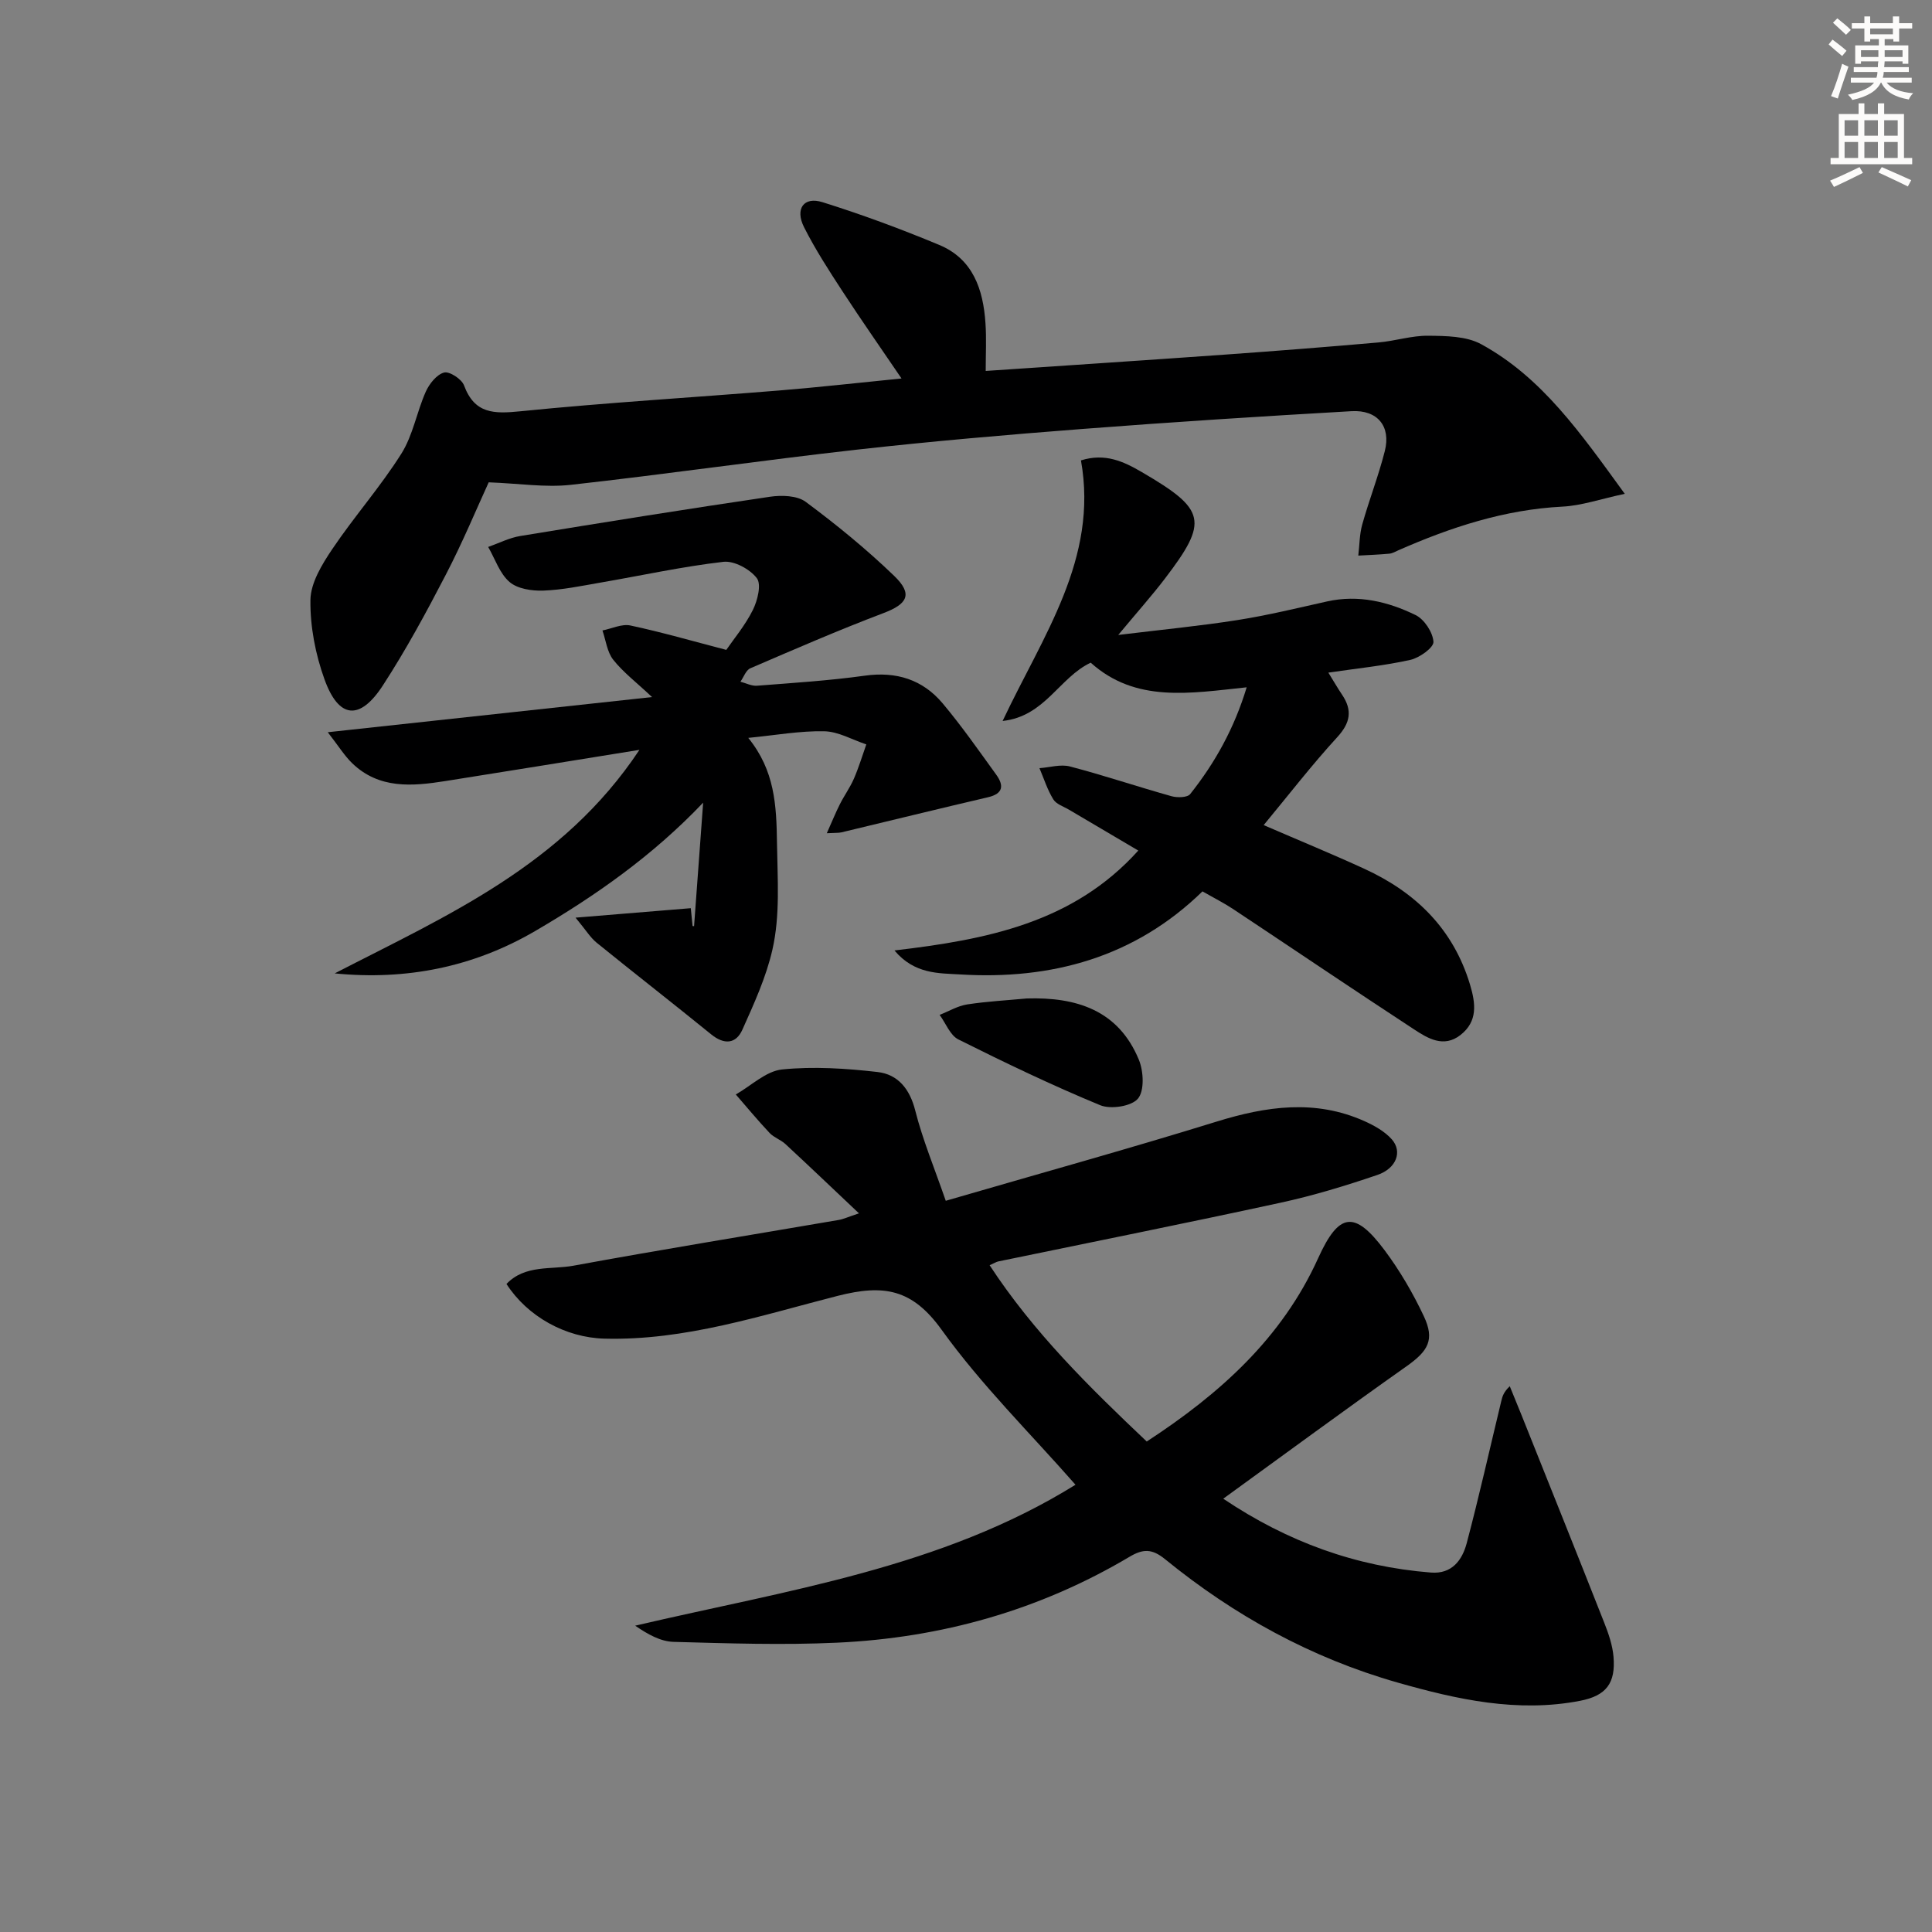
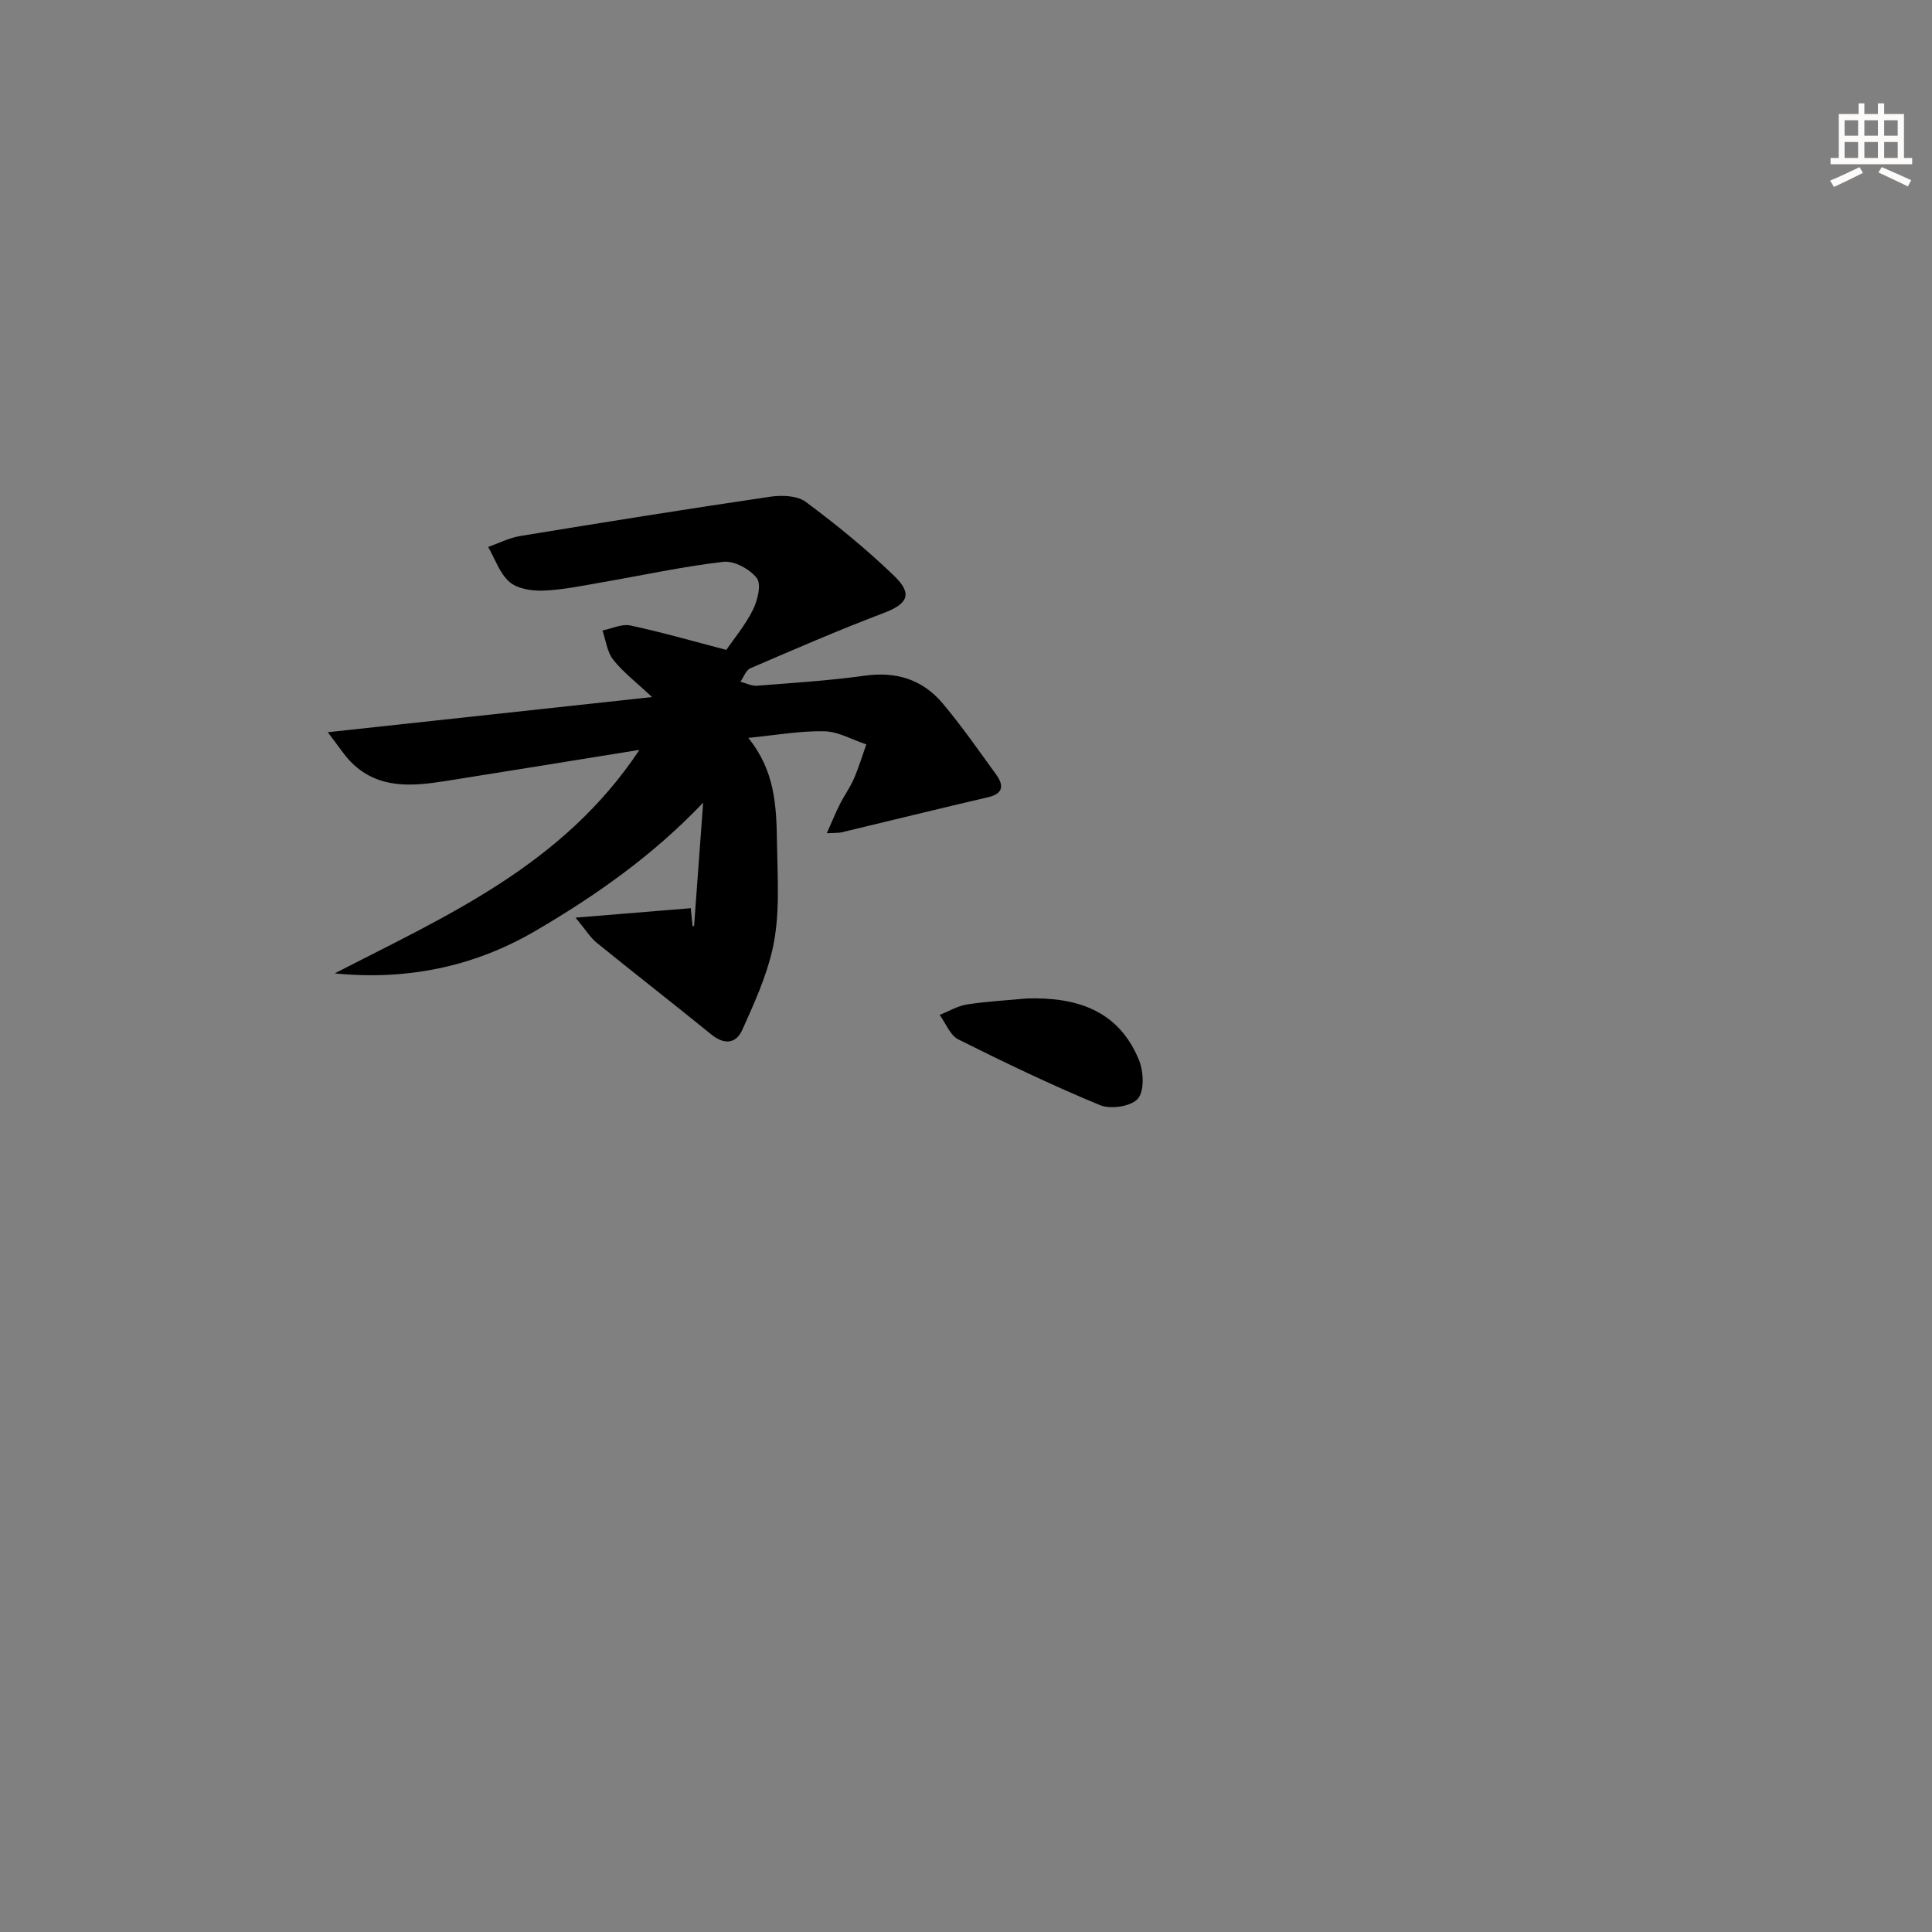
<svg xmlns="http://www.w3.org/2000/svg" enable-background="new 0 0 400 400" viewBox="0 0 400 400">
  <rect x="0" y="0" width="400" height="400" fill="#808080" stroke="none" />
  <g fill="#000001">
-     <path d="m222.67 307.4c-9.35-10.65-19.5-20.66-27.7-32.06-6.1-8.49-11.97-9.48-21.52-7.05-15.84 4.04-31.61 9.3-48.32 8.86-8.03-.21-15.92-4.57-20.27-11.32 3.85-4.03 9.23-2.93 13.86-3.78 18.27-3.36 36.61-6.33 54.92-9.47.96-.16 1.87-.6 4.2-1.37-5.45-5.15-10.31-9.79-15.23-14.35-.96-.89-2.37-1.34-3.26-2.28-2.43-2.58-4.69-5.31-7.01-7.98 3.18-1.81 6.25-4.84 9.58-5.18 6.52-.66 13.24-.22 19.78.53 4.2.49 6.66 3.49 7.79 7.97 1.53 6.04 3.95 11.85 6.32 18.69 19.22-5.59 37.73-10.72 56.06-16.39 10.31-3.19 20.4-4.66 30.58-.12 2.08.93 4.25 2.14 5.72 3.8 2.22 2.53.95 6.01-3 7.36-6.58 2.24-13.27 4.28-20.05 5.75-19.43 4.22-38.93 8.12-58.41 12.15-.45.09-.86.37-1.82.79 9.09 13.9 20.64 25.24 32.53 36.5 15.14-9.88 27.99-21.39 35.49-37.96 4.29-9.47 7.54-9.95 13.75-1.65 3.16 4.23 5.88 8.89 8.13 13.67 2.31 4.91.88 7.21-3.59 10.37-12.61 8.9-25.04 18.06-37.94 27.41 13.34 8.96 27.47 14.06 42.99 15.29 4.37.35 6.49-2.59 7.42-6.09 2.58-9.76 4.79-19.62 7.16-29.44.22-.92.47-1.83 1.75-3.05.81 1.98 1.63 3.96 2.42 5.94 5.72 14.31 11.46 28.61 17.11 42.95.9 2.28 1.75 4.71 1.95 7.12.46 5.47-1.49 8.08-6.95 9.13-12.93 2.49-25.44-.27-37.77-3.79-17.83-5.08-33.8-13.86-48.13-25.54-2.73-2.22-4.58-2.14-7.36-.49-18.66 11.08-39 16.79-60.56 17.78-11.26.52-22.57.14-33.85-.17-2.68-.08-5.31-1.55-7.93-3.35 31.43-7.36 63.39-11.93 91.16-29.18z" />
-     <path d="m204.08 76.8c17.03-1.16 33.28-2.22 49.52-3.38 10.61-.76 21.21-1.59 31.8-2.52 3.45-.3 6.87-1.43 10.29-1.39 3.69.04 7.89.07 10.97 1.75 12.61 6.89 20.58 18.4 29.73 30.98-5.09 1.09-8.96 2.45-12.89 2.65-12.01.61-23.13 4.27-33.98 9.04-.61.27-1.22.64-1.86.7-2.14.2-4.29.28-6.44.4.26-2.16.24-4.39.82-6.45 1.43-5.1 3.37-10.06 4.67-15.19 1.3-5.1-1.49-8.57-6.89-8.26-18.58 1.06-37.15 2.25-55.71 3.68-15.57 1.2-31.13 2.54-46.64 4.28-19.79 2.22-39.51 5.09-59.3 7.29-5.23.58-10.62-.28-16.99-.52-2.47 5.38-5.38 12.39-8.86 19.09-4.05 7.81-8.26 15.59-13.05 22.96-4.77 7.34-9.14 6.91-12.08-1.24-1.88-5.19-2.99-10.95-2.92-16.44.05-3.55 2.39-7.38 4.52-10.54 4.54-6.74 9.97-12.89 14.3-19.75 2.41-3.82 3.19-8.64 5.06-12.84.73-1.63 2.25-3.55 3.79-3.97 1.1-.3 3.65 1.35 4.13 2.66 2.2 5.93 6.22 5.91 11.68 5.36 17.84-1.8 35.76-2.85 53.64-4.31 8.25-.67 16.47-1.61 25.26-2.48-4.15-6.11-8.29-12.02-12.23-18.06-2.81-4.31-5.63-8.66-7.94-13.24-1.93-3.82-.08-6.42 3.81-5.2 8.18 2.56 16.25 5.55 24.17 8.85 6.99 2.91 9.11 9.22 9.57 16.2.22 3.15.05 6.29.05 9.89z" />
    <path d="m132.39 155.25c-14.35 2.31-27.26 4.42-40.18 6.46-6.85 1.08-13.7 1.69-19.28-3.68-1.61-1.55-2.81-3.53-5.07-6.43 22.74-2.47 44.22-4.79 67.14-7.28-3.29-3.09-6-5.15-8.04-7.73-1.27-1.61-1.52-4.01-2.23-6.06 1.94-.38 4.02-1.41 5.79-1.03 6.43 1.37 12.76 3.2 19.85 5.05 1.52-2.22 3.9-5.05 5.5-8.26.97-1.95 1.81-5.3.82-6.59-1.43-1.87-4.69-3.64-6.93-3.38-8.55.99-17 2.85-25.49 4.31-3.92.68-7.86 1.51-11.82 1.65-2.35.08-5.32-.37-6.96-1.79-2.04-1.76-2.99-4.77-4.42-7.25 2.22-.78 4.38-1.9 6.67-2.27 17.2-2.82 34.41-5.58 51.65-8.12 2.41-.36 5.64-.27 7.42 1.05 6.39 4.74 12.59 9.81 18.32 15.33 3.93 3.79 2.77 5.82-2.23 7.71-9.29 3.52-18.42 7.49-27.55 11.42-.91.39-1.38 1.83-2.05 2.78 1.15.3 2.32.92 3.43.83 7.45-.58 14.93-1.05 22.33-2.08 6.54-.91 11.97.81 16.12 5.75 3.95 4.71 7.48 9.77 11.08 14.75 1.58 2.19 1.51 3.92-1.7 4.67-10.13 2.36-20.23 4.85-30.35 7.27-.59.14-1.24.08-3.03.18 1.11-2.47 1.84-4.3 2.73-6.05.9-1.78 2.09-3.42 2.88-5.24 1-2.3 1.73-4.73 2.57-7.1-2.91-.96-5.8-2.67-8.73-2.72-5.06-.1-10.13.83-15.71 1.37 5.49 6.77 5.84 13.89 5.95 21.85.1 7.41.68 14.82-.95 22-1.3 5.71-3.81 11.19-6.22 16.57-1.33 2.96-3.76 3.15-6.45.97-7.86-6.39-15.86-12.61-23.73-18.99-1.31-1.07-2.23-2.62-4.36-5.18 8.8-.72 16.18-1.33 23.86-1.96.08.8.22 2.25.37 3.7.1.01.21.01.31.02.63-8.52 1.26-17.05 1.88-25.57-10.4 10.94-22.27 19.28-34.85 26.62-12.73 7.42-26.6 10.2-41.43 8.73 23.13-11.93 47.2-22.33 63.09-46.28z" />
-     <path d="m258.11 142.3c-11.74 1.23-22.98 3.27-32.29-5.1-6.52 3.07-9.46 11.12-18.24 12.07 8.31-17.64 19.87-33.57 16.22-53.95 5.01-1.58 8.85.23 12.63 2.44 13.29 7.75 13.84 10.14 4.72 22.08-2.7 3.53-5.67 6.86-9.63 11.62 9.21-1.12 17.01-1.87 24.74-3.09 6.22-.98 12.35-2.48 18.5-3.85 6.49-1.44 12.61.04 18.32 2.82 1.81.88 3.58 3.58 3.7 5.54.07 1.2-2.9 3.32-4.78 3.74-5.44 1.21-11.02 1.76-16.98 2.64 1.12 1.8 1.93 3.22 2.84 4.57 2.19 3.25 1.72 5.84-1.02 8.82-5.25 5.73-10.01 11.9-15.21 18.18 7.35 3.18 14.2 5.99 20.92 9.08 10.61 4.88 18.34 12.45 21.8 23.93 1.17 3.9 1.65 7.62-1.98 10.45-3.49 2.72-6.78.68-9.65-1.2-12.52-8.19-24.91-16.58-37.37-24.85-1.92-1.28-4-2.32-6.39-3.69-14.01 13.66-31.27 18.37-50.27 17.19-4.28-.26-9.36-.01-13.5-4.96 19.17-2.25 37.03-5.74 50.48-20.68-4.92-2.9-9.62-5.66-14.31-8.44-1.14-.68-2.67-1.15-3.29-2.17-1.22-1.98-1.94-4.28-2.86-6.45 2.12-.15 4.38-.86 6.32-.35 7.06 1.85 14 4.19 21.03 6.16 1.19.33 3.28.29 3.86-.45 5.13-6.46 9.12-13.6 11.69-22.1z" />
    <path d="m212.59 206.72c10.28-.31 18.96 2.42 23.2 12.69.98 2.38 1.18 6.41-.19 8.05-1.34 1.6-5.64 2.26-7.82 1.36-9.96-4.11-19.7-8.79-29.35-13.61-1.72-.86-2.61-3.35-3.89-5.09 1.89-.74 3.72-1.85 5.67-2.16 4.09-.63 8.25-.85 12.38-1.24z" />
  </g>
-   <path d="m378.6 9.2.8-1c.9.7 1.9 1.4 2.9 2.3l-.9 1.1c-1.1-.9-2-1.7-2.8-2.4zm.5 10.7c.9-2.1 1.6-4.3 2.3-6.7.4.2.8.4 1.3.6-.7 2.1-1.5 4.3-2.2 6.6zm.4-15.2.9-.9c1 .8 2 1.6 2.8 2.4l-1 1c-1-.9-1.9-1.8-2.7-2.5zm12.5-1.3h1.2v1.4h2.7v1.1h-2.7v2.7h-1.2v-.5h-1.8v1.3h4.9v3.8h-1.2v-.5h-3.7c0 .4-.1.9-.1 1.2h5.1v1h-5.2c0 .5-.1.9-.2 1.2h6v1h-5.2c1.1 1.3 2.9 2 5.5 2.2-.4.4-.7.8-.9 1.3-2.9-.5-4.8-1.6-5.7-3.5h-.1c-.8 1.7-2.7 2.9-5.9 3.6-.2-.4-.6-.8-.9-1.1 2.8-.6 4.6-1.4 5.4-2.5h-4.8v-1h5.3c.1-.3.2-.7.2-1.2h-4.9v-1h5c0-.4 0-.8.1-1.2h-3.6v.5h-1.2v-3.8h4.9v-1.3h-1.8v.5h-1.2v-2.7h-2.6v-1.1h2.6v-1.4h1.2v1.4h4.7v-1.4zm-6.7 8.4h3.6c0-.4 0-.9 0-1.4h-3.6zm1.9-4.7h4.7v-1.2h-4.7zm6.7 3.3h-3.7v1.4h3.7z" fill="#fcfbfa" />
  <path d="m384.7 21.4h1.3v2.2h2.8v-2.2h1.3v2.2h4.1v9.1h1.7v1.3h-16.9v-1.3h1.7v-9.1h4.1v-2.2zm.3 13.2.7 1.2c-1.8.9-3.8 1.9-6 2.9-.2-.4-.5-.8-.8-1.3 2.4-1 4.4-2 6.1-2.8zm-3.1-6.5h2.8v-3.2h-2.8zm0 4.6h2.8v-3.3h-2.8zm4.1-4.6h2.8v-3.2h-2.8zm0 4.6h2.8v-3.3h-2.8zm3.6 1.9c2.1.9 4.1 1.8 6.1 2.7l-.7 1.3c-2.2-1.1-4.2-2-6.1-2.9zm3.3-9.7h-2.8v3.2h2.8zm-2.8 7.8h2.8v-3.3h-2.8z" fill="#fcfbfa" />
</svg>